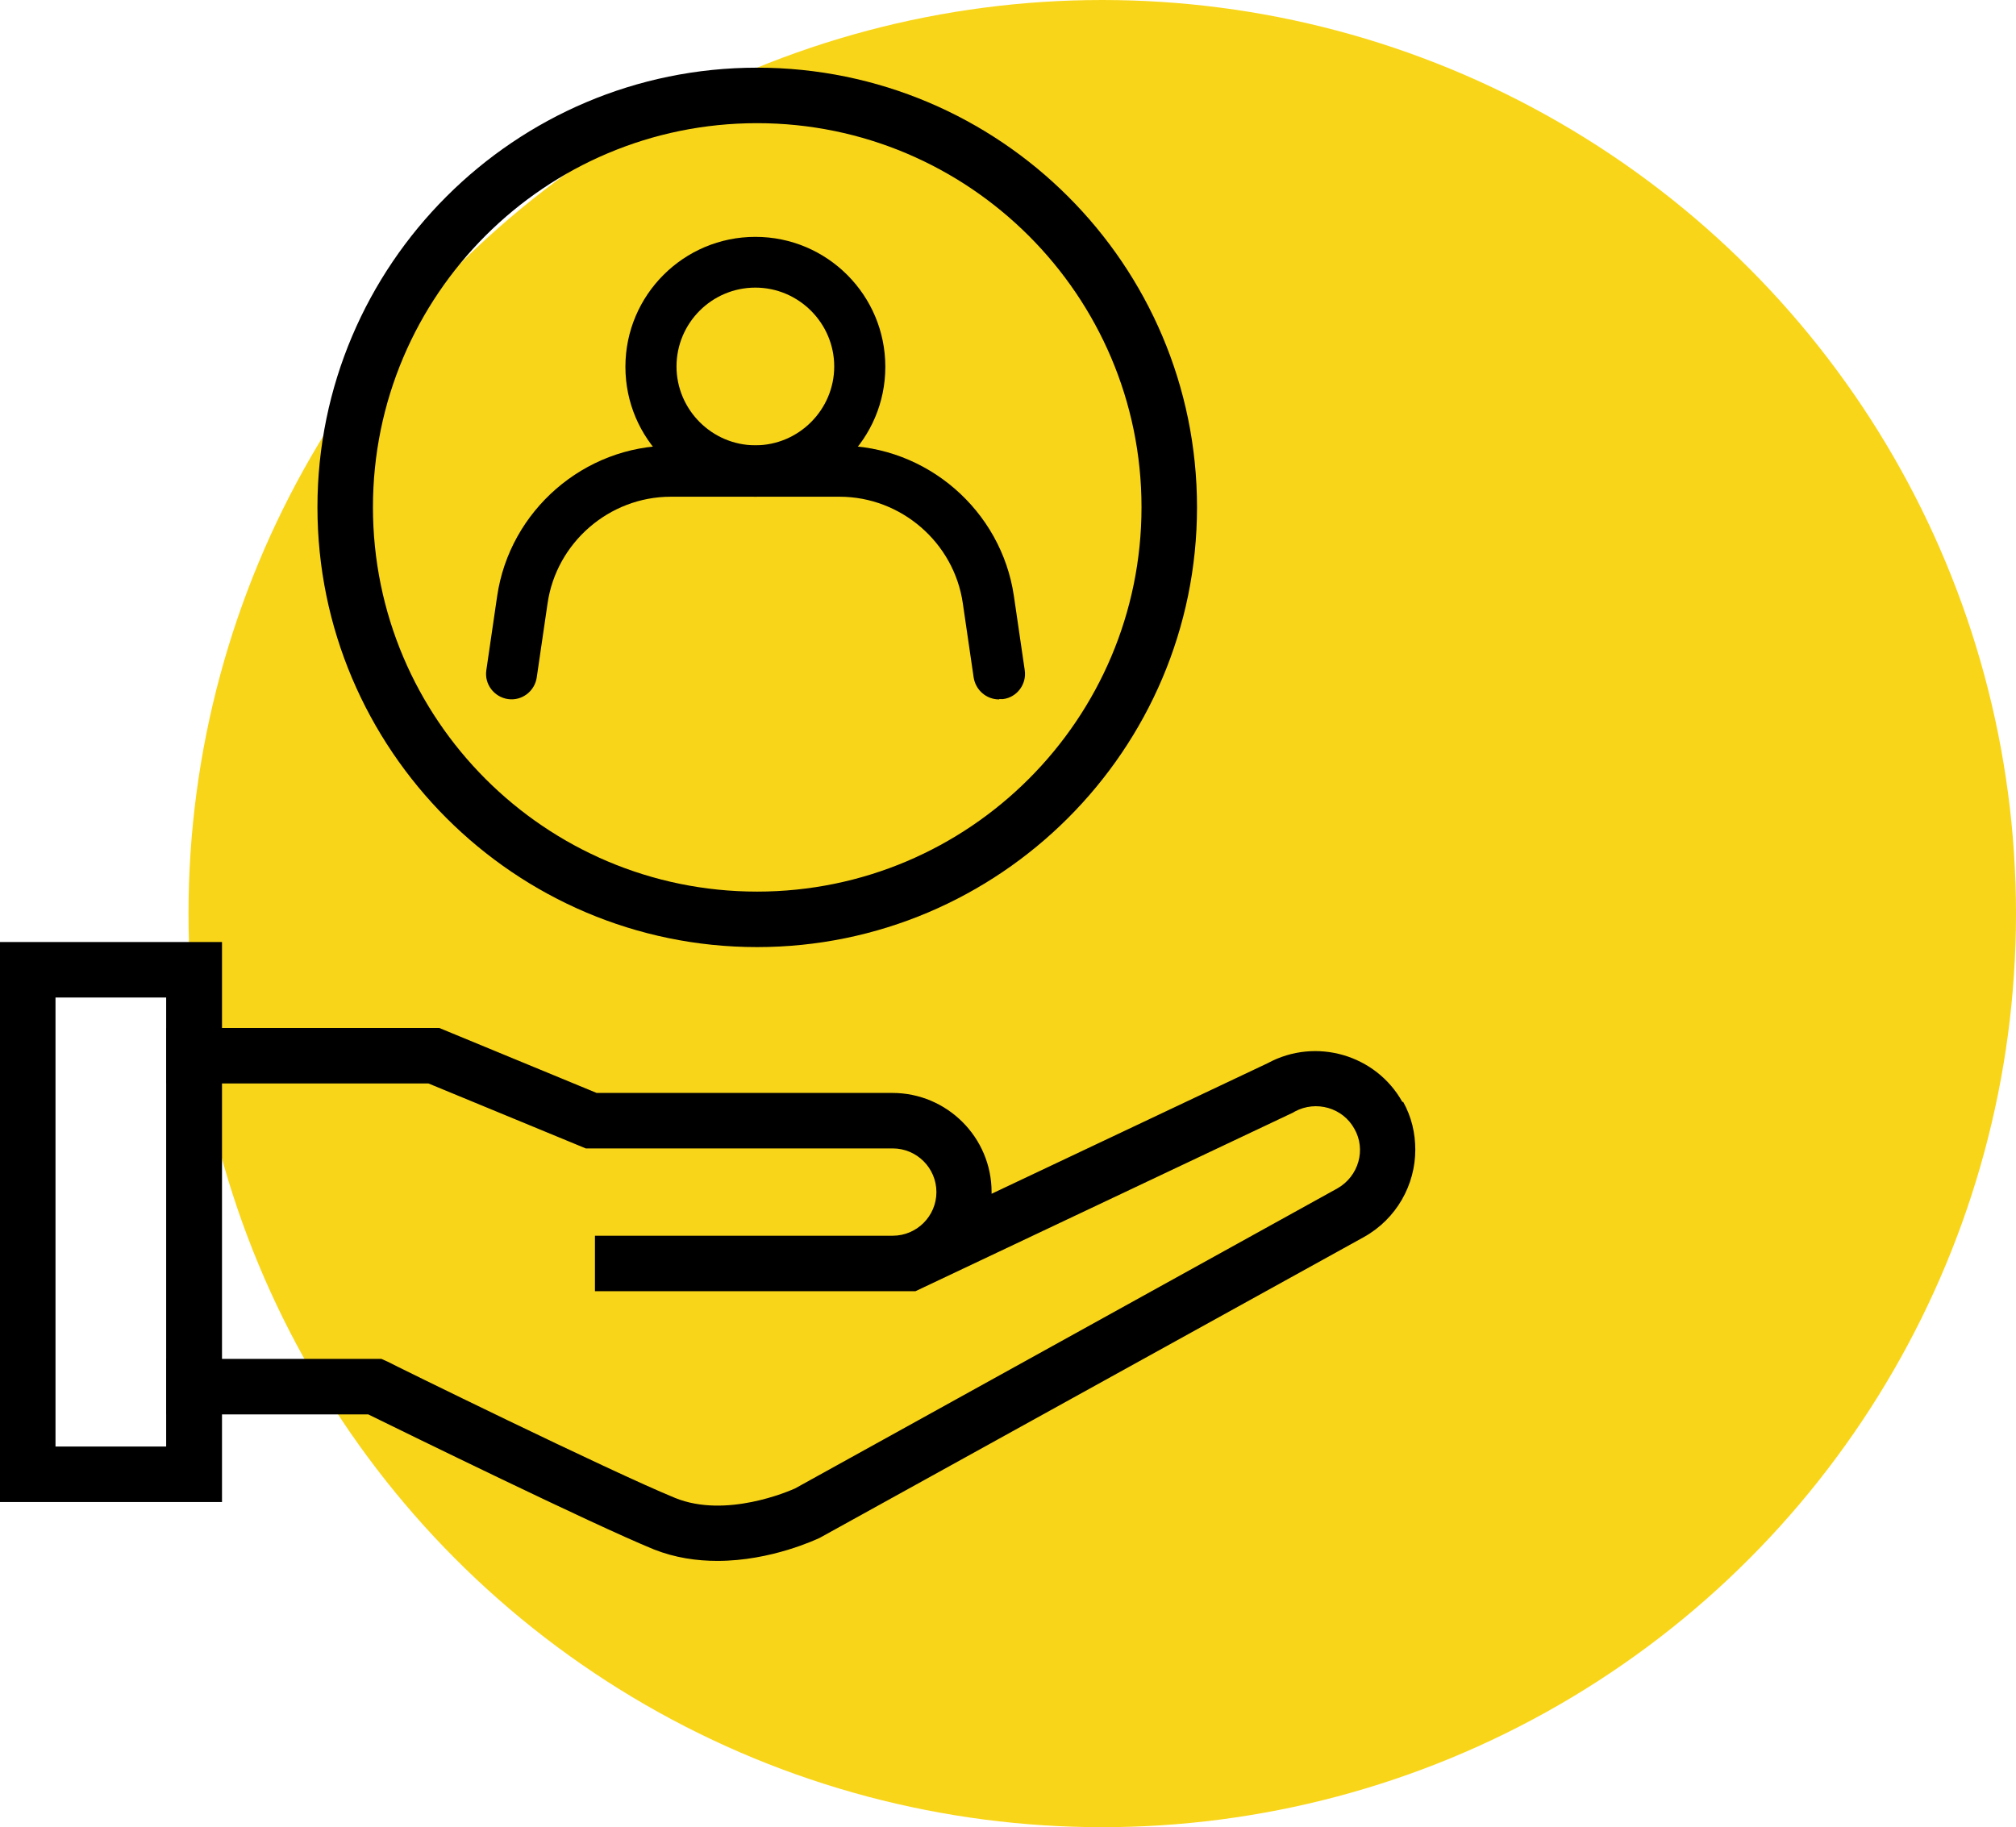
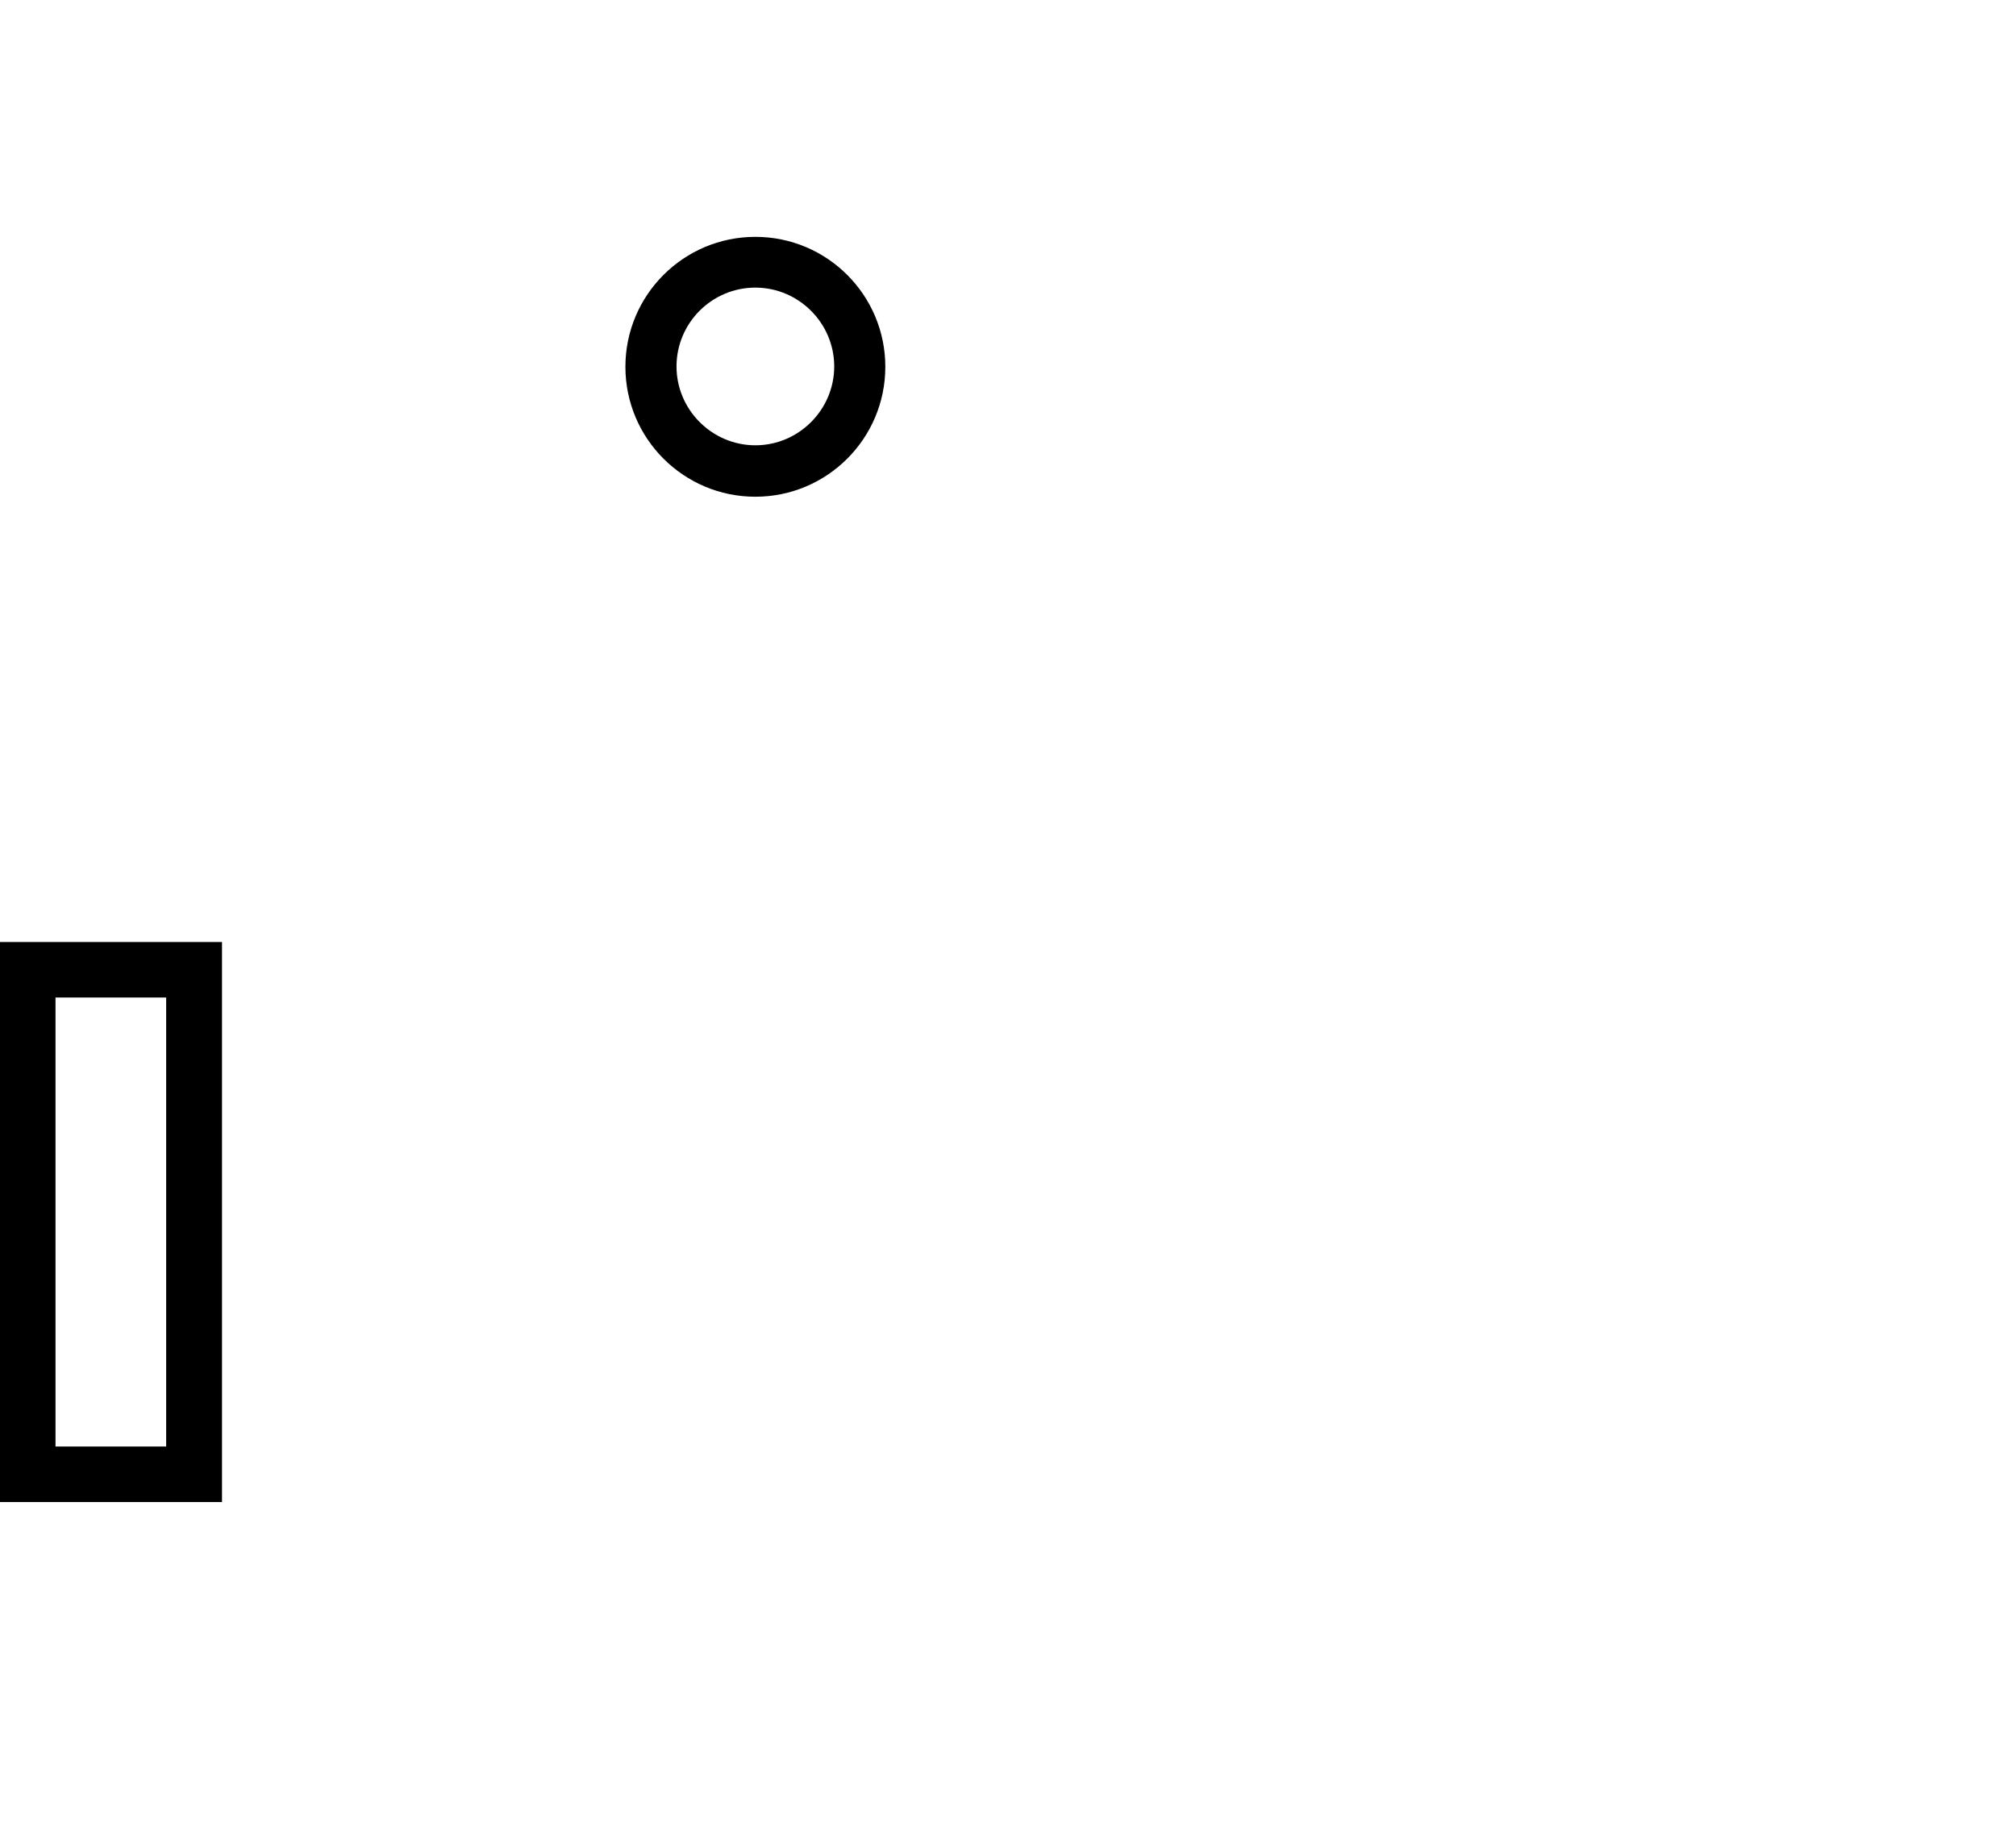
<svg xmlns="http://www.w3.org/2000/svg" id="Layer_2" data-name="Layer 2" viewBox="0 0 59.57 54">
  <defs>
    <style>      .cls-1, .cls-2 {        stroke-width: 0px;      }      .cls-2 {        fill: #f9d519;      }    </style>
  </defs>
  <g id="Layer_1-2" data-name="Layer 1">
    <g>
-       <circle class="cls-2" cx="32.57" cy="27" r="27" />
-       <path class="cls-1" d="m41.44,32.57c-.78-1.4-2.56-1.92-3.98-1.15l-8.16,3.86v-.05c0-1.62-1.32-2.93-2.93-2.93h-8.74l-4.65-1.92H4.92v1.64h7.74l4.65,1.92h9.07c.71,0,1.29.58,1.29,1.29s-.58,1.29-1.29,1.29h-8.8v1.64h9.47l11.16-5.28.05-.03c.63-.34,1.42-.11,1.76.51.35.61.13,1.4-.5,1.76l-16.03,8.87c-.18.08-2.04.89-3.54.28-1.91-.78-8.44-3.99-8.5-4.03l-.18-.08h-6.35v1.64h5.96c1.08.53,6.63,3.25,8.44,3.99.63.25,1.27.34,1.88.34,1.59,0,2.93-.64,3.02-.68l16.08-8.89c.97-.54,1.52-1.55,1.52-2.58,0-.49-.11-.97-.36-1.42Z" />
      <path class="cls-1" d="m0,27.84v16.55h6.56v-16.55H0Zm4.92,14.91H1.64v-13.27h3.27v13.27Z" />
-       <path class="cls-1" d="m22.37,2c-7.16,0-12.99,5.83-12.99,12.99s5.83,13,12.99,13,13-5.83,13-13S29.54,2,22.37,2Zm0,24.35c-6.26,0-11.35-5.09-11.35-11.36S16.11,3.64,22.37,3.64s11.36,5.09,11.36,11.35-5.09,11.36-11.36,11.36Z" />
      <g>
-         <path class="cls-1" d="m29.52,20.67c-.37,0-.69-.27-.75-.65l-.32-2.19c-.26-1.8-1.83-3.15-3.64-3.15h-4.99c-1.82,0-3.38,1.36-3.64,3.15l-.32,2.19c-.06.41-.44.7-.85.64-.41-.06-.7-.44-.64-.85l.32-2.19c.37-2.53,2.57-4.45,5.14-4.45h4.99c2.56,0,4.77,1.91,5.14,4.45l.32,2.19c.06.41-.23.8-.64.85-.04,0-.07,0-.11,0Z" />
        <path class="cls-1" d="m22.32,14.68c-2.12,0-3.84-1.72-3.84-3.84s1.72-3.84,3.84-3.84,3.84,1.72,3.84,3.84-1.72,3.84-3.84,3.84Zm0-6.18c-1.29,0-2.33,1.05-2.33,2.33s1.05,2.33,2.33,2.33,2.33-1.05,2.33-2.33-1.05-2.33-2.33-2.33Z" />
      </g>
    </g>
  </g>
</svg>